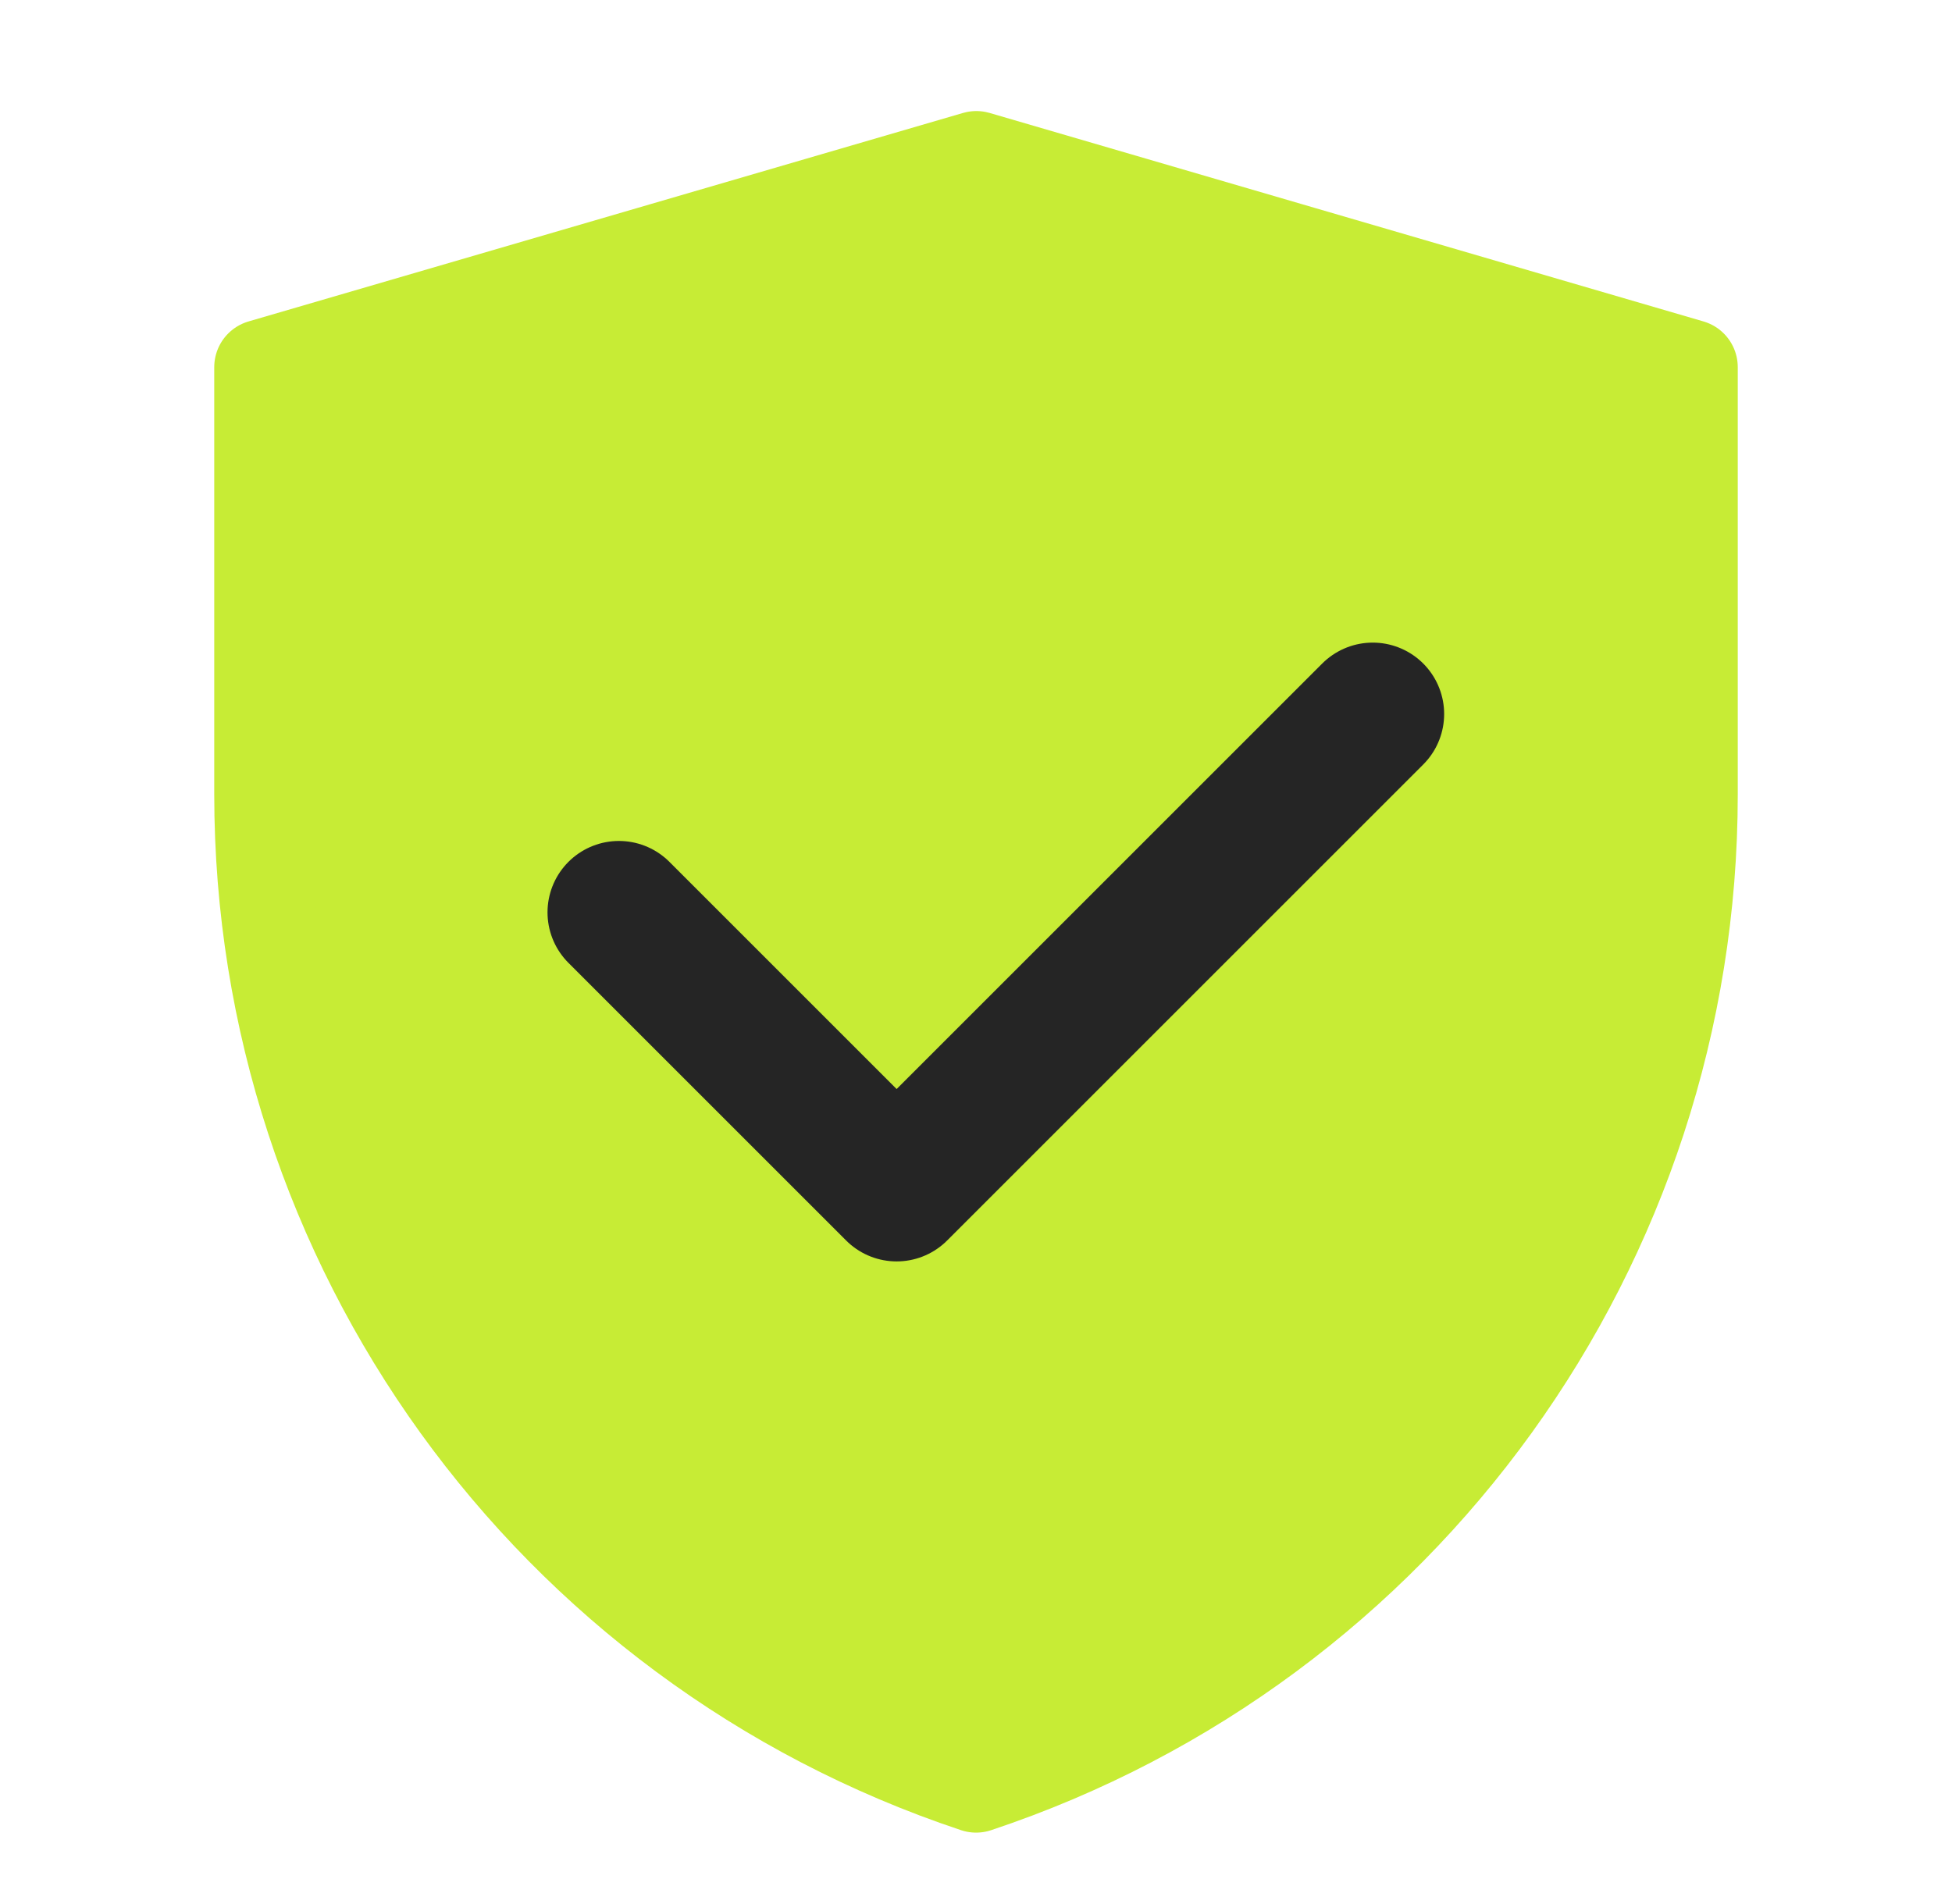
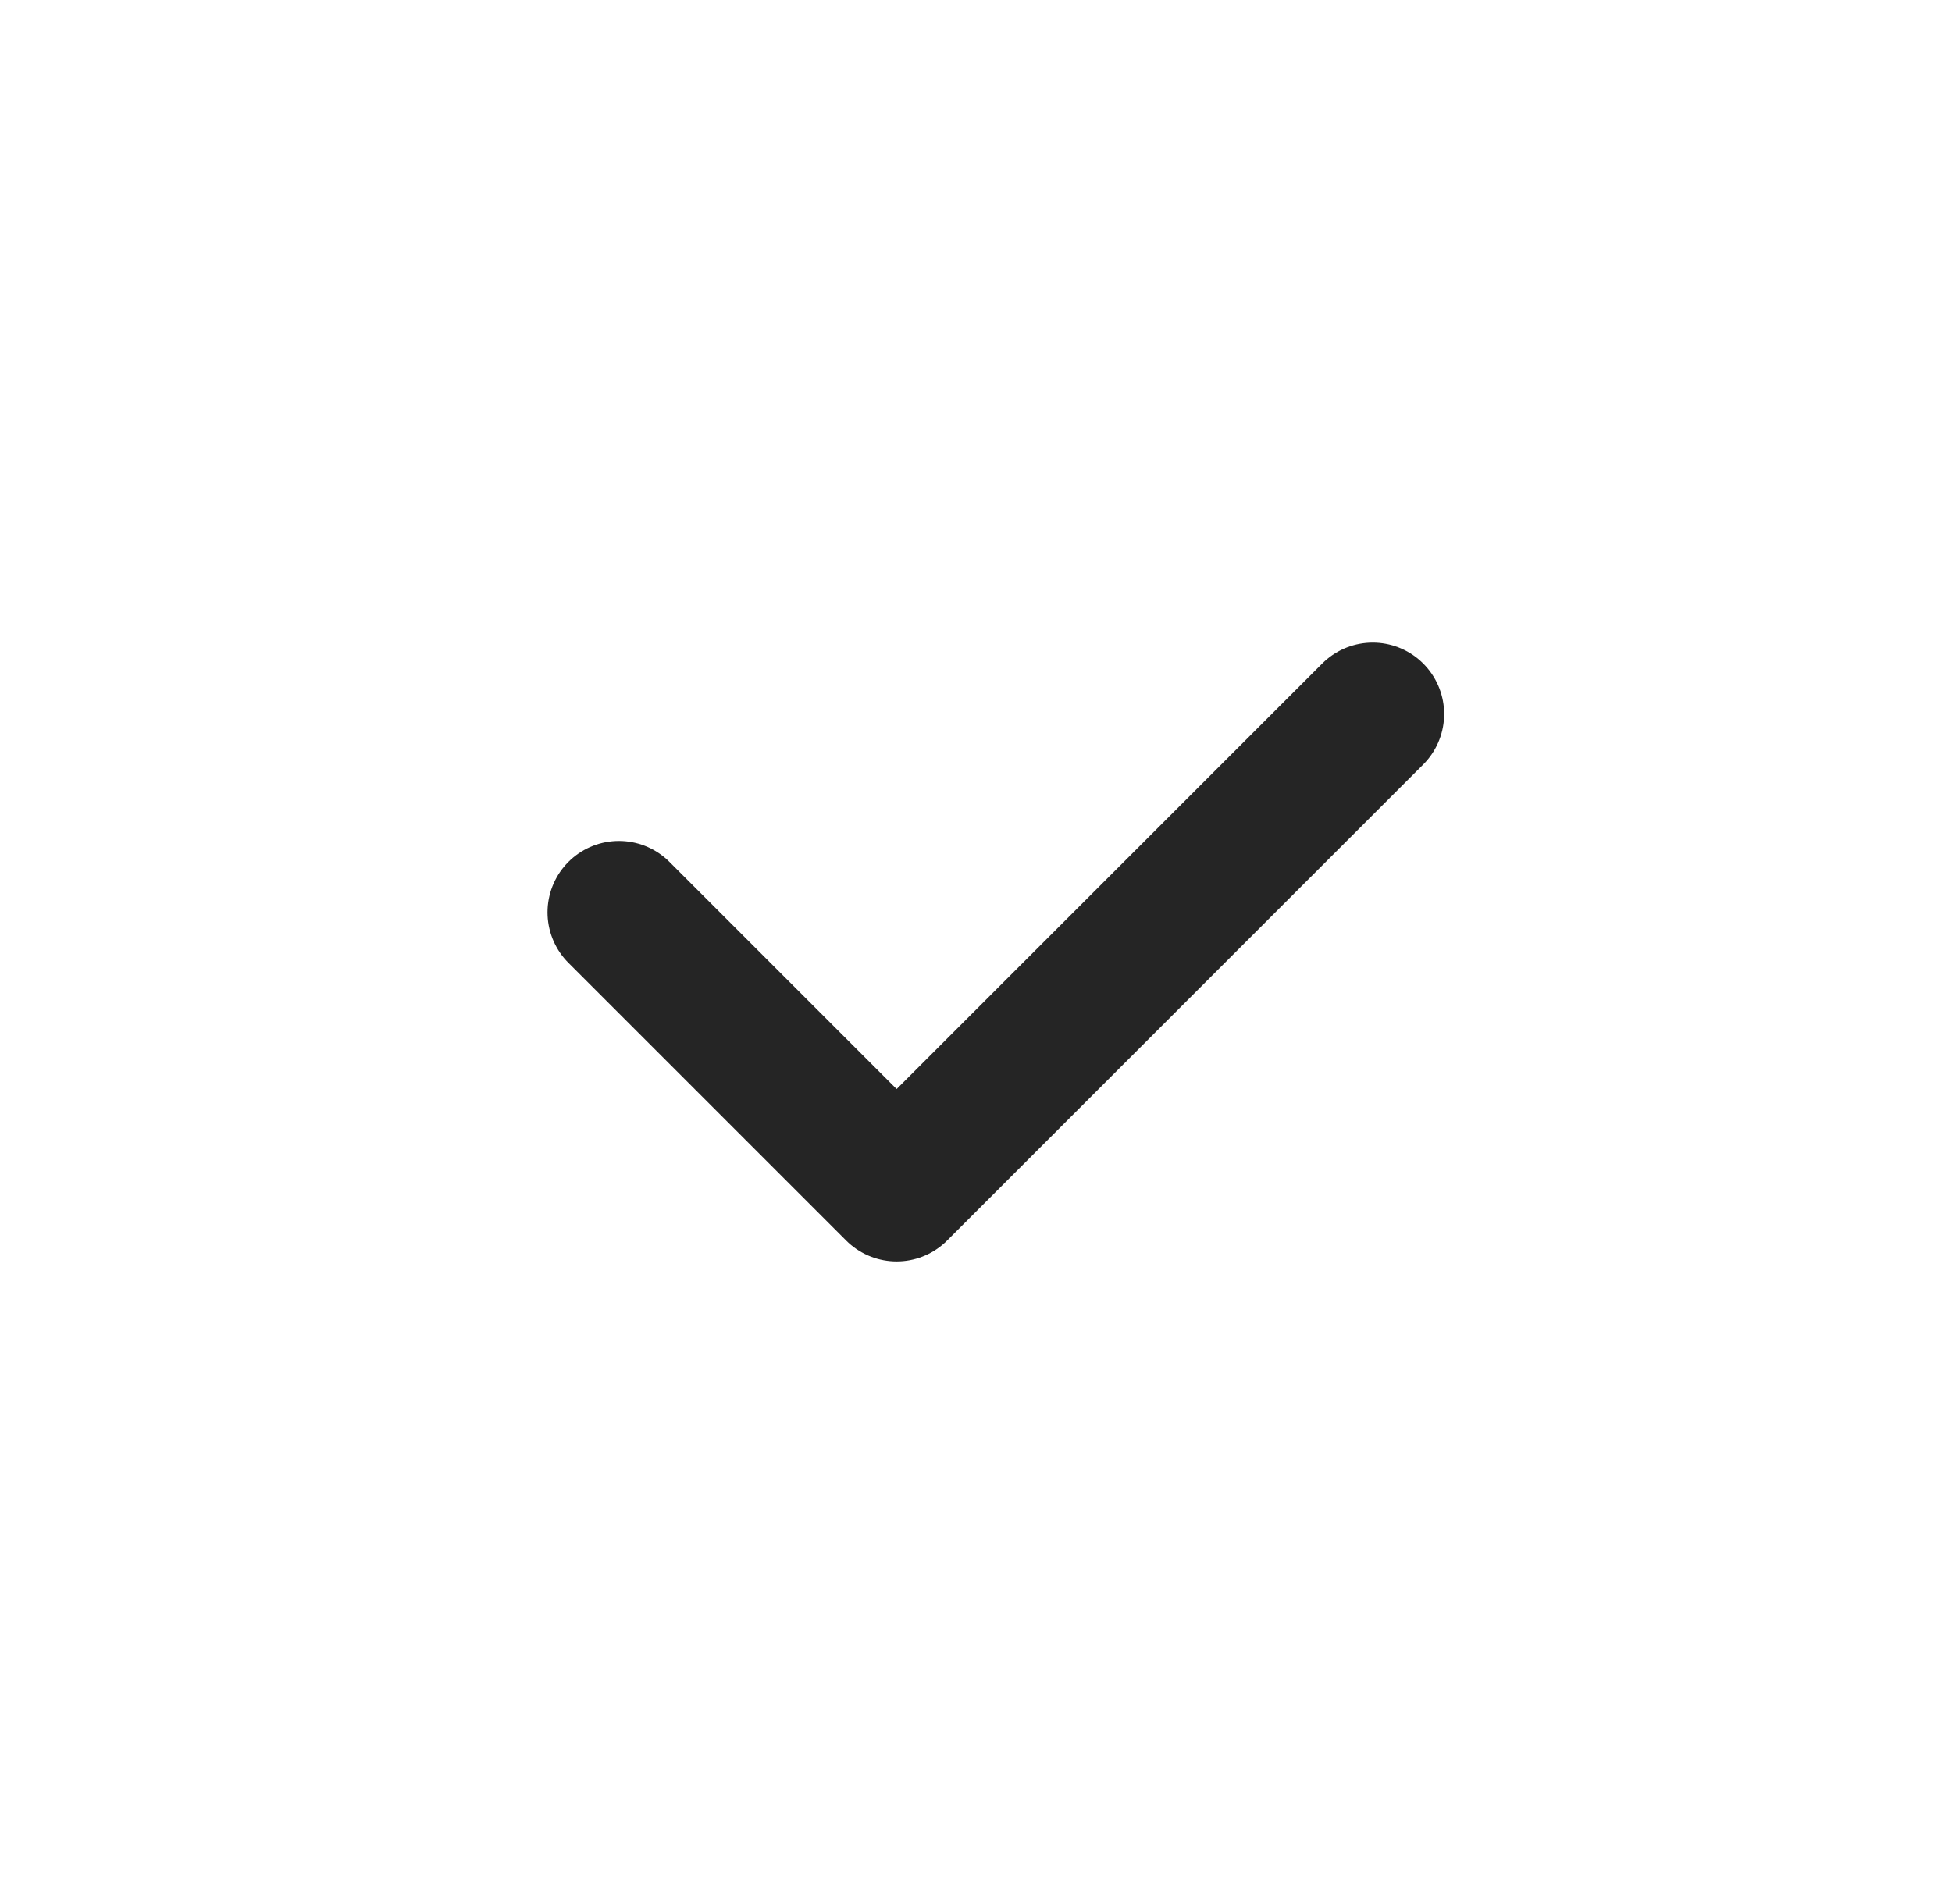
<svg xmlns="http://www.w3.org/2000/svg" width="41" height="40" viewBox="0 0 41 40" fill="none">
  <g id="Frame">
-     <path id="Vector" d="M5.5 7.713L20.507 3.333L35.5 7.713V16.695C35.5 26.135 29.459 34.516 20.502 37.5C11.543 34.516 5.5 26.133 5.5 16.691V7.713Z" fill="#C7EC35" stroke="#C7EC35" stroke-width="2" stroke-linejoin="round" />
    <path id="Vector_2" d="M13 19.167L18.833 25L28.833 15" stroke="#252525" stroke-width="3" stroke-linecap="round" stroke-linejoin="round" />
  </g>
</svg>